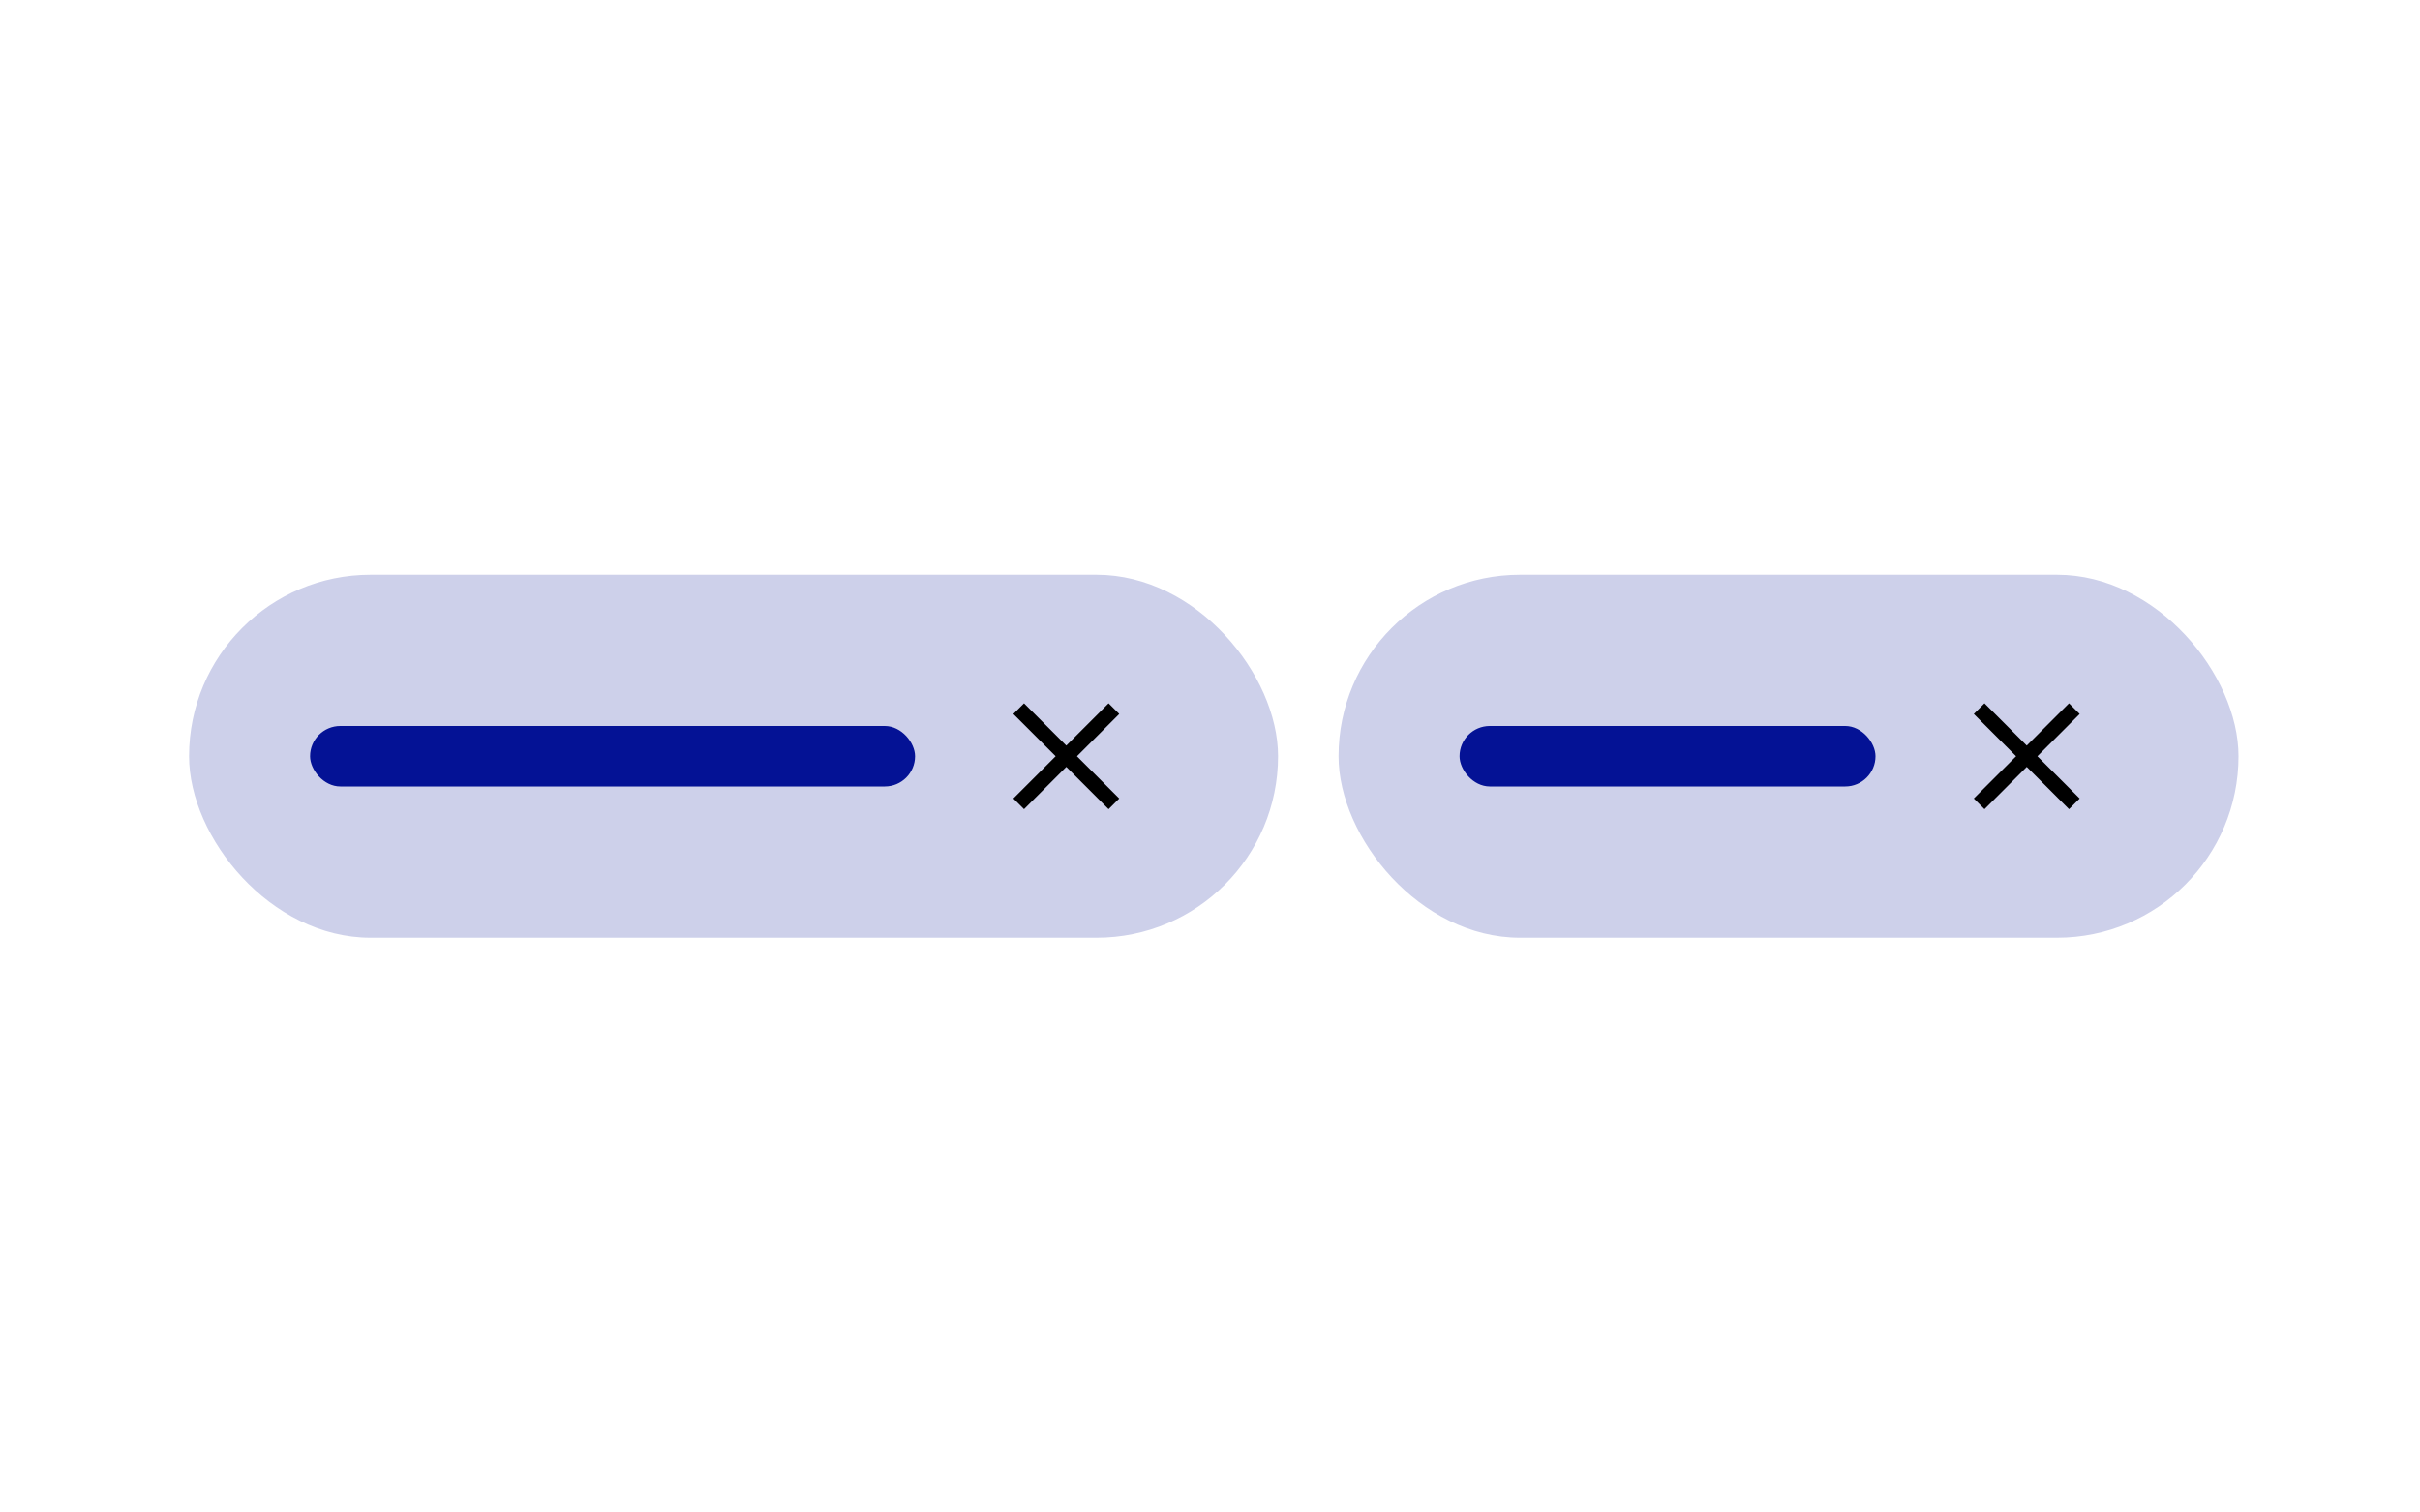
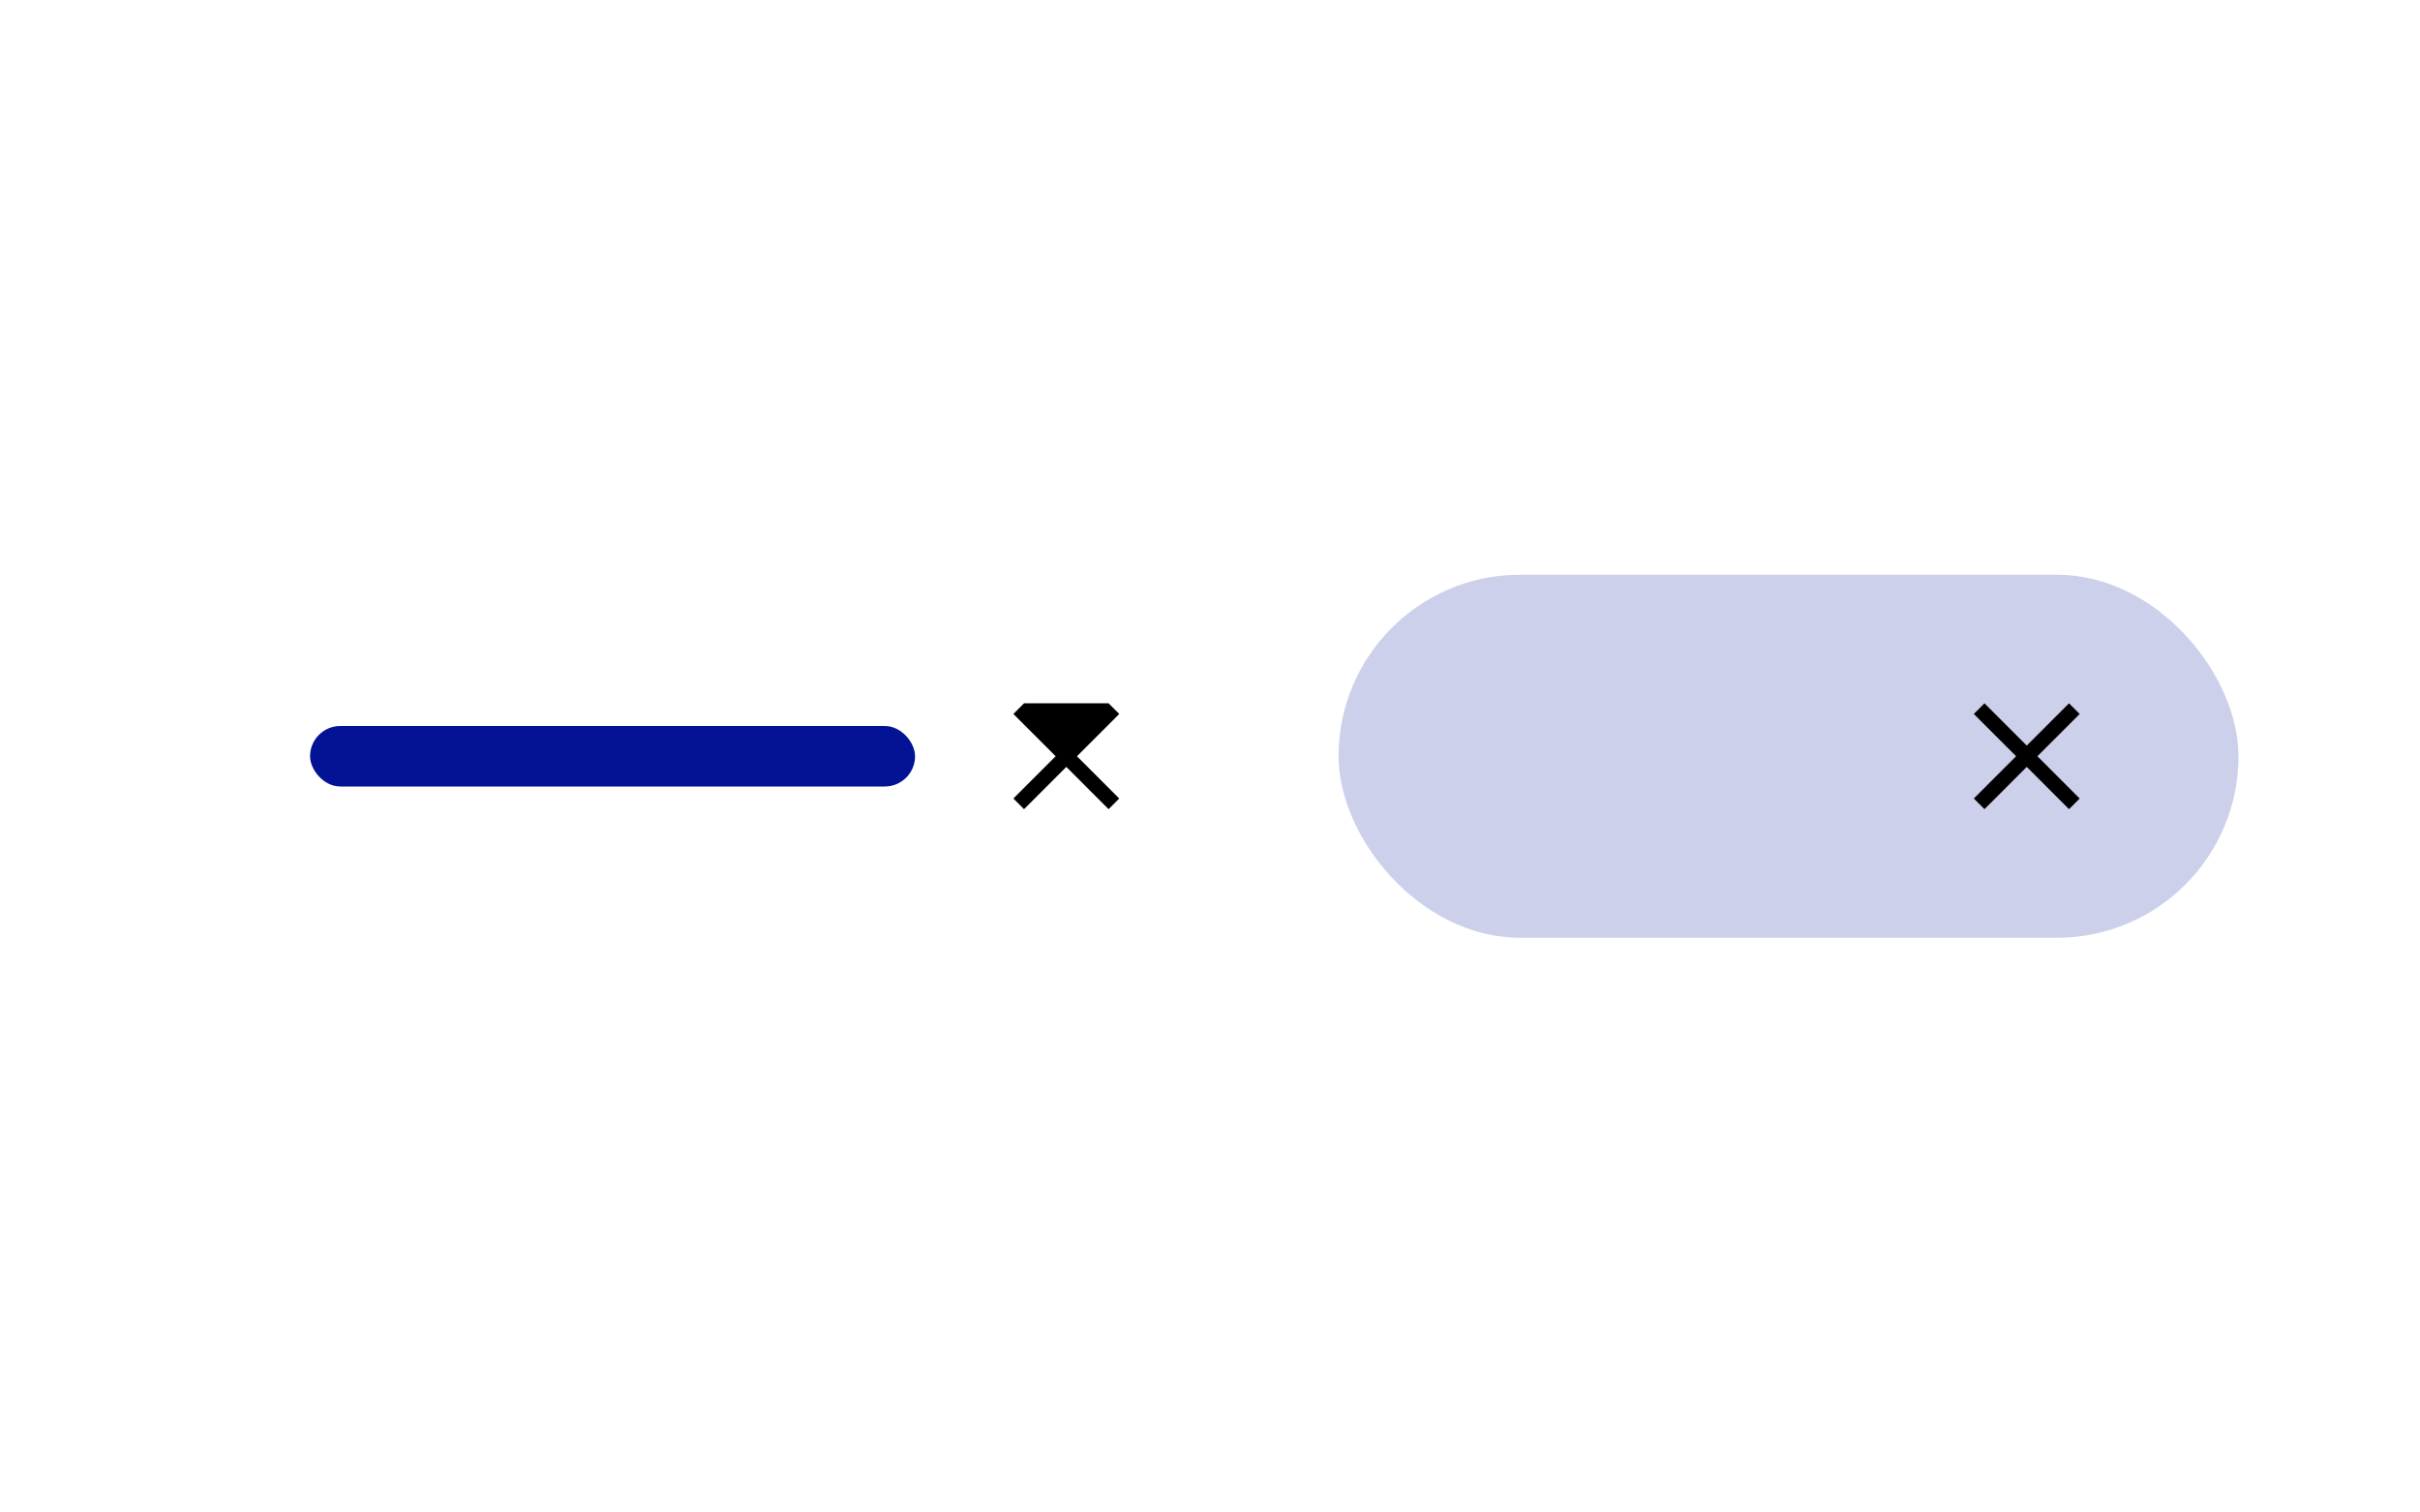
<svg xmlns="http://www.w3.org/2000/svg" width="320" height="200" viewBox="0 0 320 200" fill="none">
-   <rect x="25" y="76" width="144" height="48" rx="24" fill="#CDD0EA" />
  <rect x="41" y="96" width="80" height="8" rx="4" fill="#041295" />
-   <path d="M148 94.41L146.59 93L141 98.59L135.41 93L134 94.41L139.59 100L134 105.59L135.41 107L141 101.41L146.59 107L148 105.59L142.41 100L148 94.41Z" fill="black" />
+   <path d="M148 94.41L146.59 93L135.41 93L134 94.41L139.59 100L134 105.59L135.41 107L141 101.41L146.59 107L148 105.59L142.41 100L148 94.41Z" fill="black" />
  <rect x="177" y="76" width="119" height="48" rx="24" fill="#CDD0EA" />
-   <rect x="193" y="96" width="55" height="8" rx="4" fill="#041295" />
  <path d="M275 94.41L273.59 93L268 98.59L262.41 93L261 94.41L266.59 100L261 105.59L262.41 107L268 101.41L273.59 107L275 105.59L269.41 100L275 94.41Z" fill="black" />
</svg>